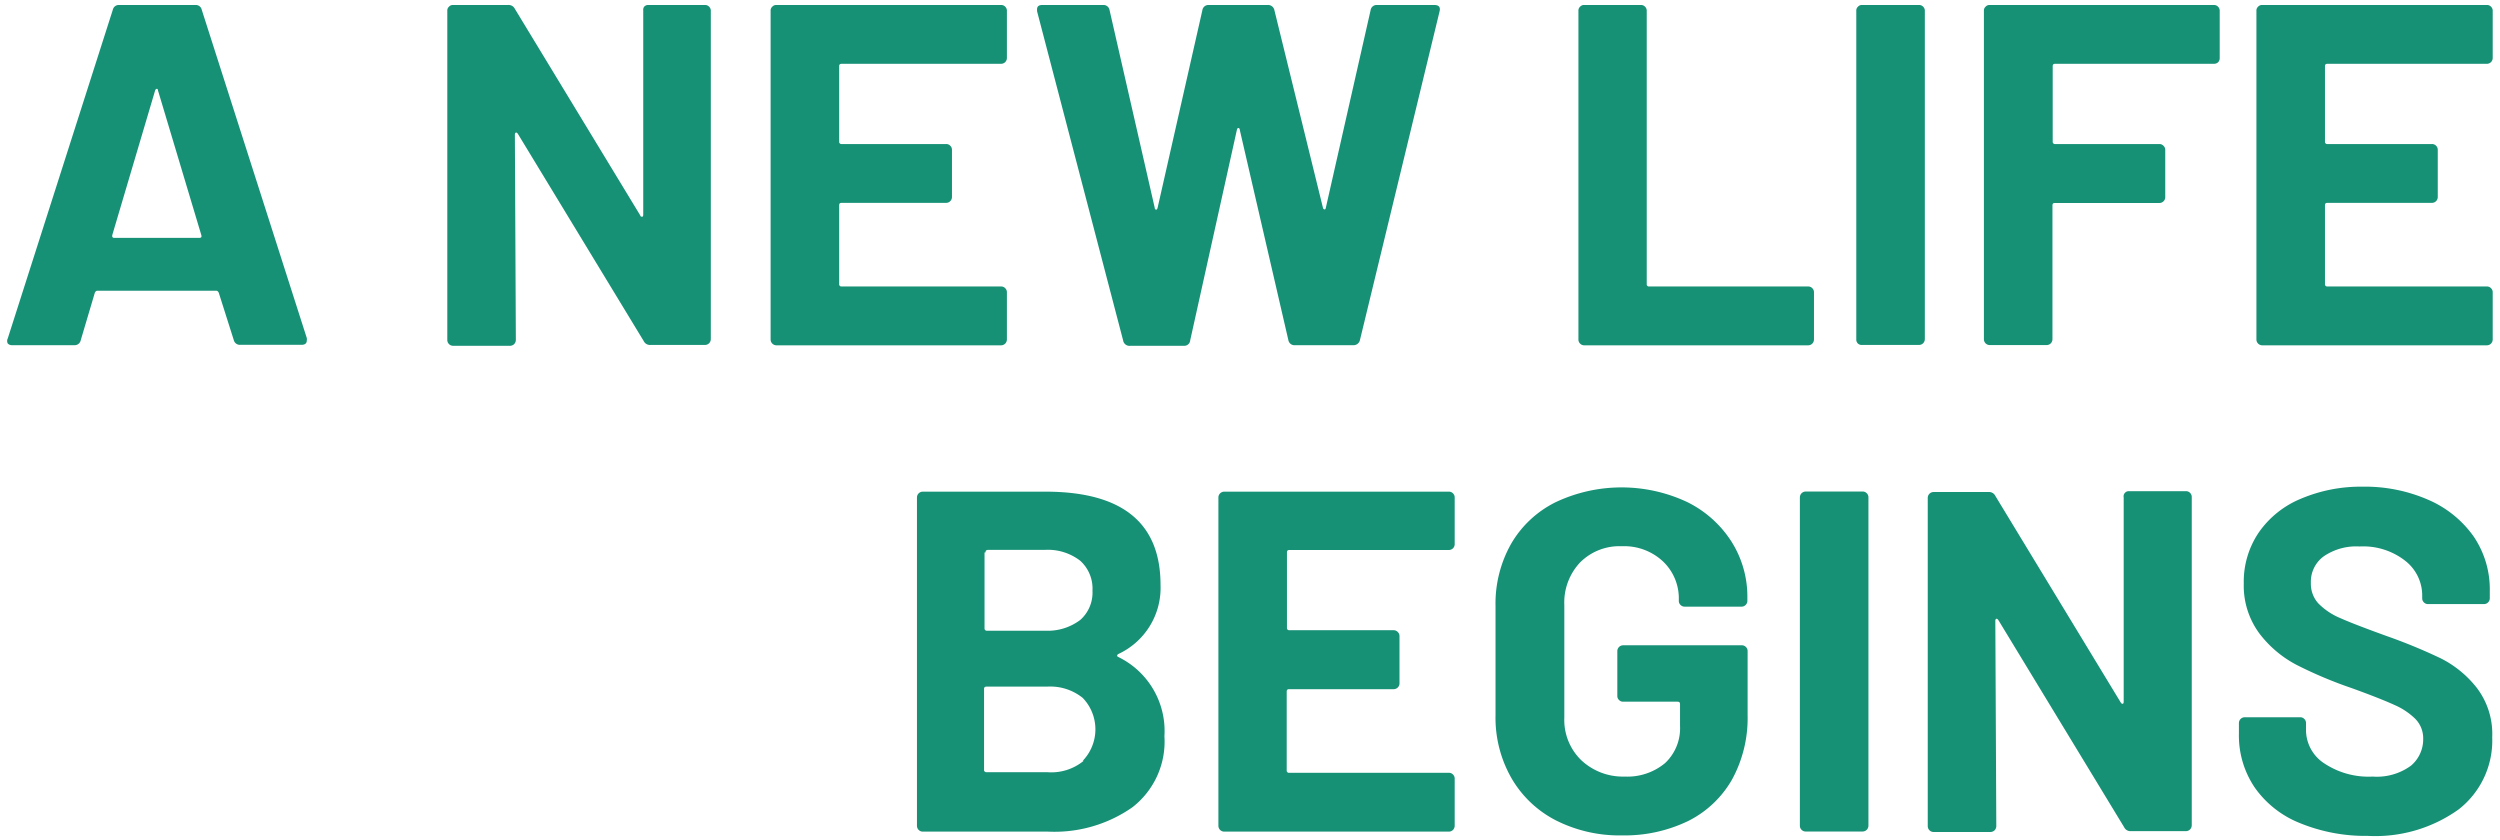
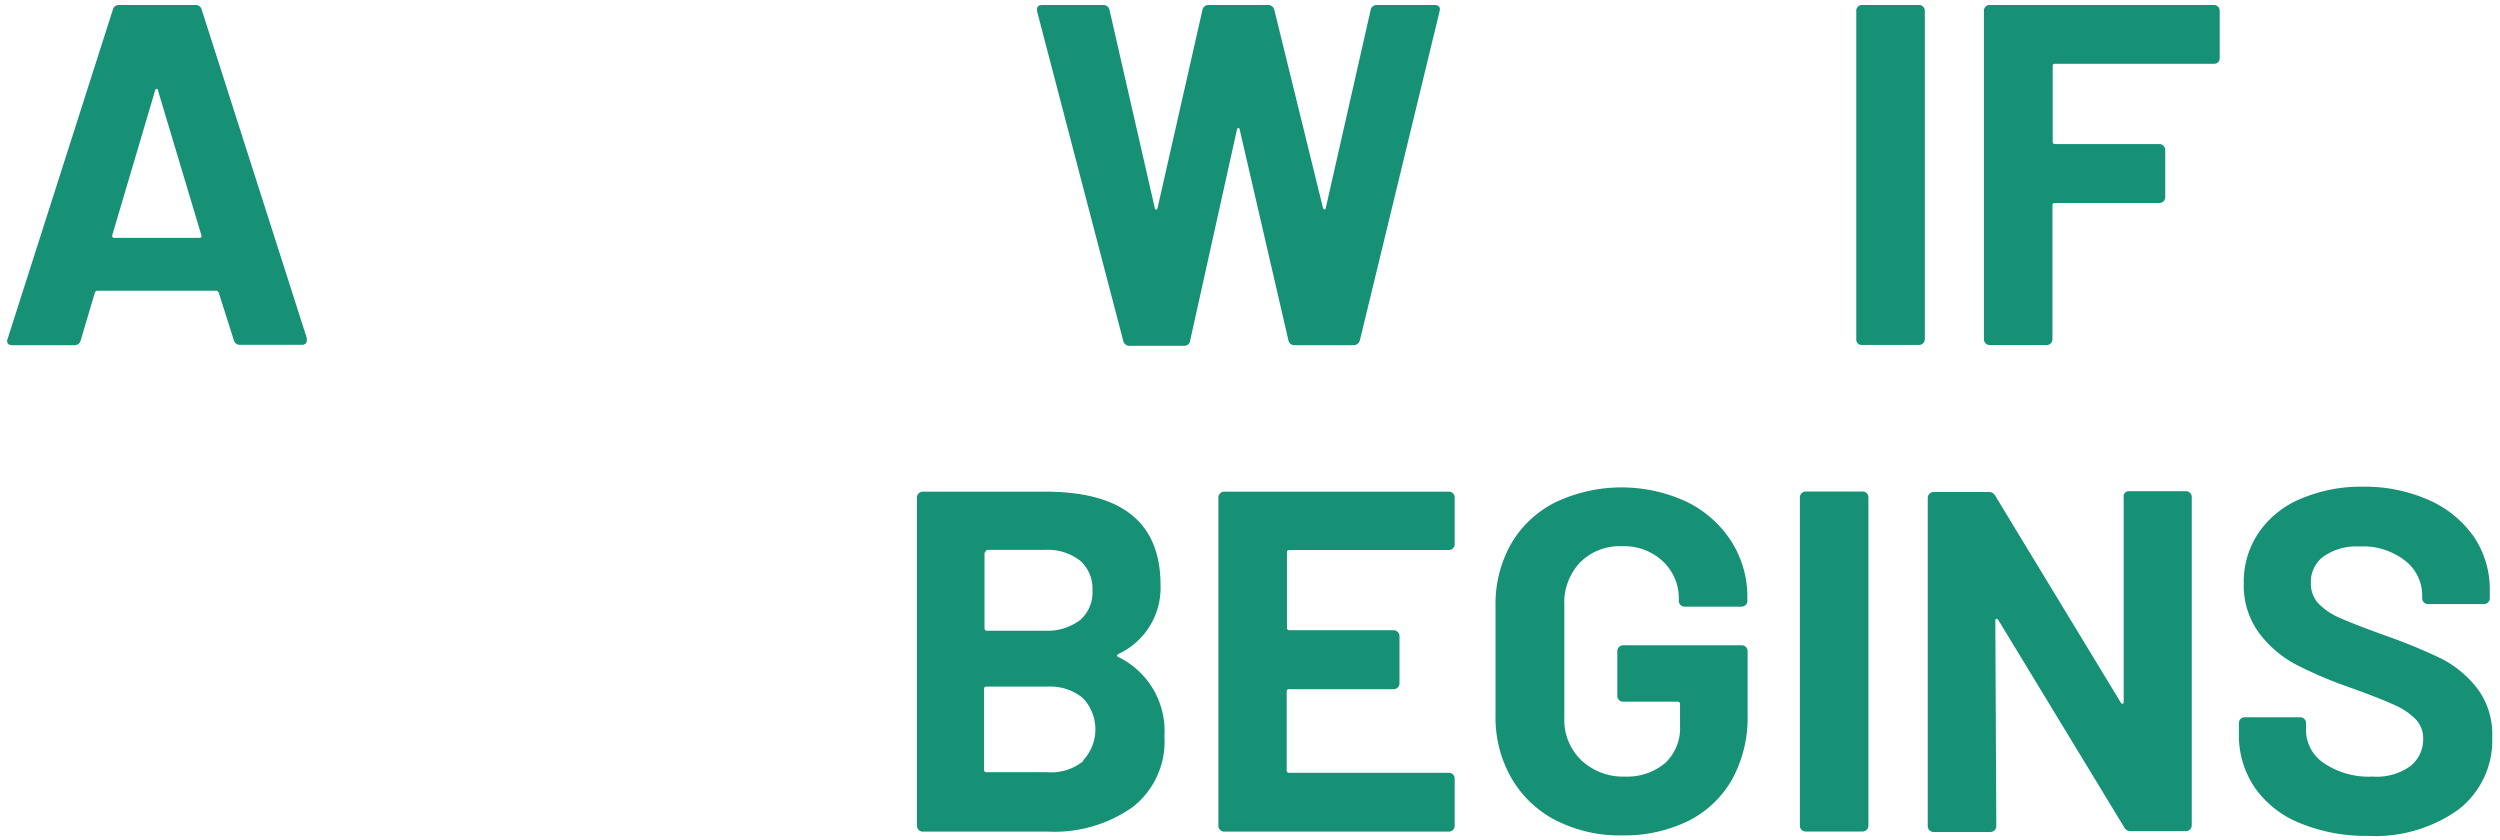
<svg xmlns="http://www.w3.org/2000/svg" viewBox="0 0 205.68 69.13">
  <defs>
    <style>.cls-1{fill:#169176;}</style>
  </defs>
  <g id="テキスト">
    <path class="cls-1" d="M19.24,28,18,24.09c-.05-.11-.12-.17-.2-.17H8c-.08,0-.15.06-.2.17L6.64,28a.51.51,0,0,1-.52.4H1a.46.46,0,0,1-.36-.14.45.45,0,0,1,0-.42L9.28.81A.5.5,0,0,1,9.8.41h6.28a.5.5,0,0,1,.52.4l8.64,27a.5.5,0,0,1,0,.2c0,.24-.15.36-.44.36H19.76A.51.51,0,0,1,19.24,28ZM9.4,19.57h7c.16,0,.21-.08.16-.24L13,7.45c0-.11-.07-.16-.12-.14s-.1.06-.12.14L9.24,19.33C9.21,19.49,9.26,19.57,9.4,19.57Z" />
-     <path class="cls-1" d="M53,.55a.42.42,0,0,1,.34-.14H58a.45.45,0,0,1,.34.14.46.46,0,0,1,.14.34v27a.5.5,0,0,1-.14.35.49.49,0,0,1-.34.14H53.52a.57.57,0,0,1-.56-.32L42.6,11c-.06-.07-.11-.11-.16-.09s-.08.07-.08.18l.08,16.87a.5.5,0,0,1-.14.35.49.49,0,0,1-.34.14H37.28a.48.48,0,0,1-.48-.49V.89a.42.42,0,0,1,.14-.34.42.42,0,0,1,.34-.14H41.8a.57.57,0,0,1,.56.32l10.32,17c0,.08.1.11.16.1s.08-.08.08-.18l0-16.8A.42.42,0,0,1,53,.55Z" />
-     <path class="cls-1" d="M82.7,5.11a.49.49,0,0,1-.34.14H69.24c-.14,0-.2.06-.2.2v6.2a.18.18,0,0,0,.2.2h8.6a.45.45,0,0,1,.34.14.46.46,0,0,1,.14.34v3.88a.48.48,0,0,1-.48.48h-8.6c-.14,0-.2.06-.2.2v6.48a.18.18,0,0,0,.2.2H82.36a.45.45,0,0,1,.34.14.46.46,0,0,1,.14.34v3.87a.5.5,0,0,1-.14.35.49.49,0,0,1-.34.14H63.88a.48.48,0,0,1-.48-.49V.89a.42.42,0,0,1,.14-.34.42.42,0,0,1,.34-.14H82.36a.45.45,0,0,1,.34.14.46.46,0,0,1,.14.34V4.77A.49.49,0,0,1,82.7,5.11Z" />
    <path class="cls-1" d="M92.4,28,85.32.92l0-.15c0-.24.14-.36.44-.36h5a.5.5,0,0,1,.52.4L95,17.09c0,.1.06.16.12.16s.09-.06.12-.16L98.92.85a.5.5,0,0,1,.52-.44h4.84a.53.53,0,0,1,.56.4l4,16.28a.18.18,0,0,0,.12.14c.05,0,.09,0,.12-.14L112.76.85a.5.5,0,0,1,.52-.44H118c.37,0,.52.17.44.51L111.88,28a.54.54,0,0,1-.56.4h-4.76A.51.51,0,0,1,106,28L102,10.69c0-.11-.07-.16-.12-.16s-.1.05-.12.16L97.92,28a.49.49,0,0,1-.52.45H93A.53.53,0,0,1,92.4,28Z" />
-     <path class="cls-1" d="M130,28.27a.46.46,0,0,1-.14-.35V.89A.42.42,0,0,1,130,.55a.42.42,0,0,1,.34-.14H135a.45.45,0,0,1,.34.14.46.46,0,0,1,.14.34V23.37a.18.18,0,0,0,.2.2h13.08a.45.45,0,0,1,.34.14.46.46,0,0,1,.14.34v3.87a.5.5,0,0,1-.14.35.49.49,0,0,1-.34.14H130.32A.46.46,0,0,1,130,28.27Z" />
    <path class="cls-1" d="M152.86,28.27a.46.46,0,0,1-.14-.35V.89a.42.42,0,0,1,.14-.34.42.42,0,0,1,.34-.14h4.68a.45.45,0,0,1,.34.14.46.46,0,0,1,.14.34v27a.5.5,0,0,1-.14.35.49.49,0,0,1-.34.14H153.2A.46.46,0,0,1,152.86,28.27Z" />
    <path class="cls-1" d="M182.5,5.11a.49.49,0,0,1-.34.14H169.08c-.14,0-.2.06-.2.2v6.2a.18.18,0,0,0,.2.2h8.6A.45.45,0,0,1,178,12a.46.46,0,0,1,.14.34v3.88a.48.48,0,0,1-.48.48h-8.6c-.14,0-.2.06-.2.2v11a.5.5,0,0,1-.14.35.49.49,0,0,1-.34.14h-4.68a.48.48,0,0,1-.48-.49V.89a.42.42,0,0,1,.14-.34.42.42,0,0,1,.34-.14h18.44a.45.45,0,0,1,.34.14.46.46,0,0,1,.14.34V4.77A.49.49,0,0,1,182.5,5.11Z" />
-     <path class="cls-1" d="M204.94,5.11a.49.49,0,0,1-.34.14H191.48c-.14,0-.2.06-.2.2v6.2a.18.18,0,0,0,.2.2h8.6a.45.45,0,0,1,.34.14.46.46,0,0,1,.14.34v3.88a.48.48,0,0,1-.48.48h-8.6c-.14,0-.2.06-.2.2v6.48a.18.18,0,0,0,.2.2H204.6a.45.45,0,0,1,.34.14.46.46,0,0,1,.14.34v3.87a.5.5,0,0,1-.14.35.49.49,0,0,1-.34.14H186.12a.48.48,0,0,1-.48-.49V.89a.42.42,0,0,1,.14-.34.42.42,0,0,1,.34-.14H204.6a.45.45,0,0,1,.34.14.46.46,0,0,1,.14.34V4.77A.49.49,0,0,1,204.94,5.11Z" />
    <path class="cls-1" d="M92,54.05a6.77,6.77,0,0,1,3.8,6.52,6.84,6.84,0,0,1-2.64,5.85,11.19,11.19,0,0,1-6.92,2H75.92a.48.48,0,0,1-.48-.49v-27a.48.48,0,0,1,.48-.48H86c6.32,0,9.48,2.55,9.48,7.68A6,6,0,0,1,92,53.81C91.88,53.89,91.88,54,92,54.05Zm-11-8.6v6.24a.18.18,0,0,0,.2.2H86A4.44,4.44,0,0,0,88.88,51a3,3,0,0,0,1-2.4,3.09,3.09,0,0,0-1-2.46,4.34,4.34,0,0,0-2.92-.9H81.28C81.14,45.25,81.08,45.31,81.08,45.45Zm8.08,17.14a3.73,3.73,0,0,0,0-5.17,4.25,4.25,0,0,0-2.92-.93h-5c-.14,0-.2.06-.2.2v6.64a.18.18,0,0,0,.2.2h5A4.19,4.19,0,0,0,89.16,62.59Z" />
    <path class="cls-1" d="M119.54,45.11a.49.49,0,0,1-.34.14H106.08c-.14,0-.2.06-.2.2v6.2a.18.18,0,0,0,.2.2h8.6A.45.45,0,0,1,115,52a.46.46,0,0,1,.14.34v3.88a.48.48,0,0,1-.48.48h-8.6c-.14,0-.2.06-.2.2v6.48a.18.18,0,0,0,.2.2H119.2a.45.45,0,0,1,.34.14.46.46,0,0,1,.14.34v3.87a.5.5,0,0,1-.14.35.49.49,0,0,1-.34.14H100.72a.48.48,0,0,1-.48-.49v-27a.48.48,0,0,1,.48-.48H119.2a.45.45,0,0,1,.34.14.46.46,0,0,1,.14.34v3.88A.49.49,0,0,1,119.54,45.11Z" />
    <path class="cls-1" d="M128,67.49A8.92,8.92,0,0,1,124.34,64a10,10,0,0,1-1.3-5.14v-9a10,10,0,0,1,1.3-5.15A8.68,8.68,0,0,1,128,41.31a12.7,12.7,0,0,1,10.82,0,9.08,9.08,0,0,1,3.64,3.26,8.46,8.46,0,0,1,1.3,4.58v.28a.48.48,0,0,1-.48.48H138.6a.46.46,0,0,1-.34-.14.45.45,0,0,1-.14-.34v-.12a4.19,4.19,0,0,0-1.28-3.1,4.66,4.66,0,0,0-3.4-1.27A4.57,4.57,0,0,0,130,46.27a4.8,4.8,0,0,0-1.3,3.5v9.28a4.61,4.61,0,0,0,1.4,3.5,5,5,0,0,0,3.56,1.34,4.85,4.85,0,0,0,3.32-1.1,3.92,3.92,0,0,0,1.24-3.06V57.92c0-.13-.07-.19-.2-.19h-4.48a.46.46,0,0,1-.34-.14.45.45,0,0,1-.14-.34V53.57a.48.48,0,0,1,.48-.48h9.76a.45.45,0,0,1,.34.14.46.46,0,0,1,.14.34v5.28a10.53,10.53,0,0,1-1.28,5.28,8.54,8.54,0,0,1-3.62,3.42,12,12,0,0,1-5.42,1.18A11.58,11.58,0,0,1,128,67.49Z" />
    <path class="cls-1" d="M148.22,68.27a.46.46,0,0,1-.14-.35v-27a.48.48,0,0,1,.48-.48h4.68a.45.45,0,0,1,.34.14.46.46,0,0,1,.14.34v27a.5.5,0,0,1-.14.35.49.49,0,0,1-.34.14h-4.68A.46.46,0,0,1,148.22,68.27Z" />
    <path class="cls-1" d="M174.82,40.55a.42.42,0,0,1,.34-.14h4.68a.45.45,0,0,1,.34.14.46.46,0,0,1,.14.34v27a.5.5,0,0,1-.14.35.49.49,0,0,1-.34.14h-4.52a.57.57,0,0,1-.56-.32L164.4,51c-.06-.07-.11-.11-.16-.09s-.08.07-.08.18l.08,16.87a.5.5,0,0,1-.14.35.49.49,0,0,1-.34.14h-4.68a.48.48,0,0,1-.48-.49v-27a.48.48,0,0,1,.48-.48h4.52a.57.57,0,0,1,.56.32l10.32,17c.05.08.1.11.16.1s.08-.08.08-.18l0-16.8A.42.42,0,0,1,174.82,40.55Z" />
    <path class="cls-1" d="M189.2,67.71a8.27,8.27,0,0,1-3.7-2.92,7.62,7.62,0,0,1-1.3-4.42v-.88a.48.48,0,0,1,.48-.48h4.56a.45.45,0,0,1,.34.14.46.46,0,0,1,.14.34v.6a3.28,3.28,0,0,0,1.48,2.7,6.57,6.57,0,0,0,4,1.1,4.75,4.75,0,0,0,3.16-.9,2.83,2.83,0,0,0,1-2.22,2.27,2.27,0,0,0-.64-1.62A5.67,5.67,0,0,0,197,58c-.74-.34-1.9-.8-3.5-1.38A35,35,0,0,1,189,54.73a9.19,9.19,0,0,1-3.12-2.62A6.6,6.6,0,0,1,184.6,48a7.2,7.2,0,0,1,1.24-4.2,7.84,7.84,0,0,1,3.44-2.76,12.58,12.58,0,0,1,5.08-1,13,13,0,0,1,5.42,1.08,8.87,8.87,0,0,1,3.72,3,7.73,7.73,0,0,1,1.34,4.5v.6a.48.48,0,0,1-.48.48h-4.6a.46.46,0,0,1-.34-.14.45.45,0,0,1-.14-.34V49a3.62,3.62,0,0,0-1.38-2.85,5.61,5.61,0,0,0-3.78-1.19,4.72,4.72,0,0,0-2.94.81,2.58,2.58,0,0,0-1.06,2.19,2.4,2.4,0,0,0,.62,1.69,5.54,5.54,0,0,0,1.84,1.22c.81.36,2.07.84,3.78,1.46a44.89,44.89,0,0,1,4.46,1.84,8.8,8.8,0,0,1,2.92,2.38,6.25,6.25,0,0,1,1.3,4.1,7.18,7.18,0,0,1-2.76,5.94,11.78,11.78,0,0,1-7.48,2.18A14.21,14.21,0,0,1,189.2,67.71Z" />
  </g>
</svg>